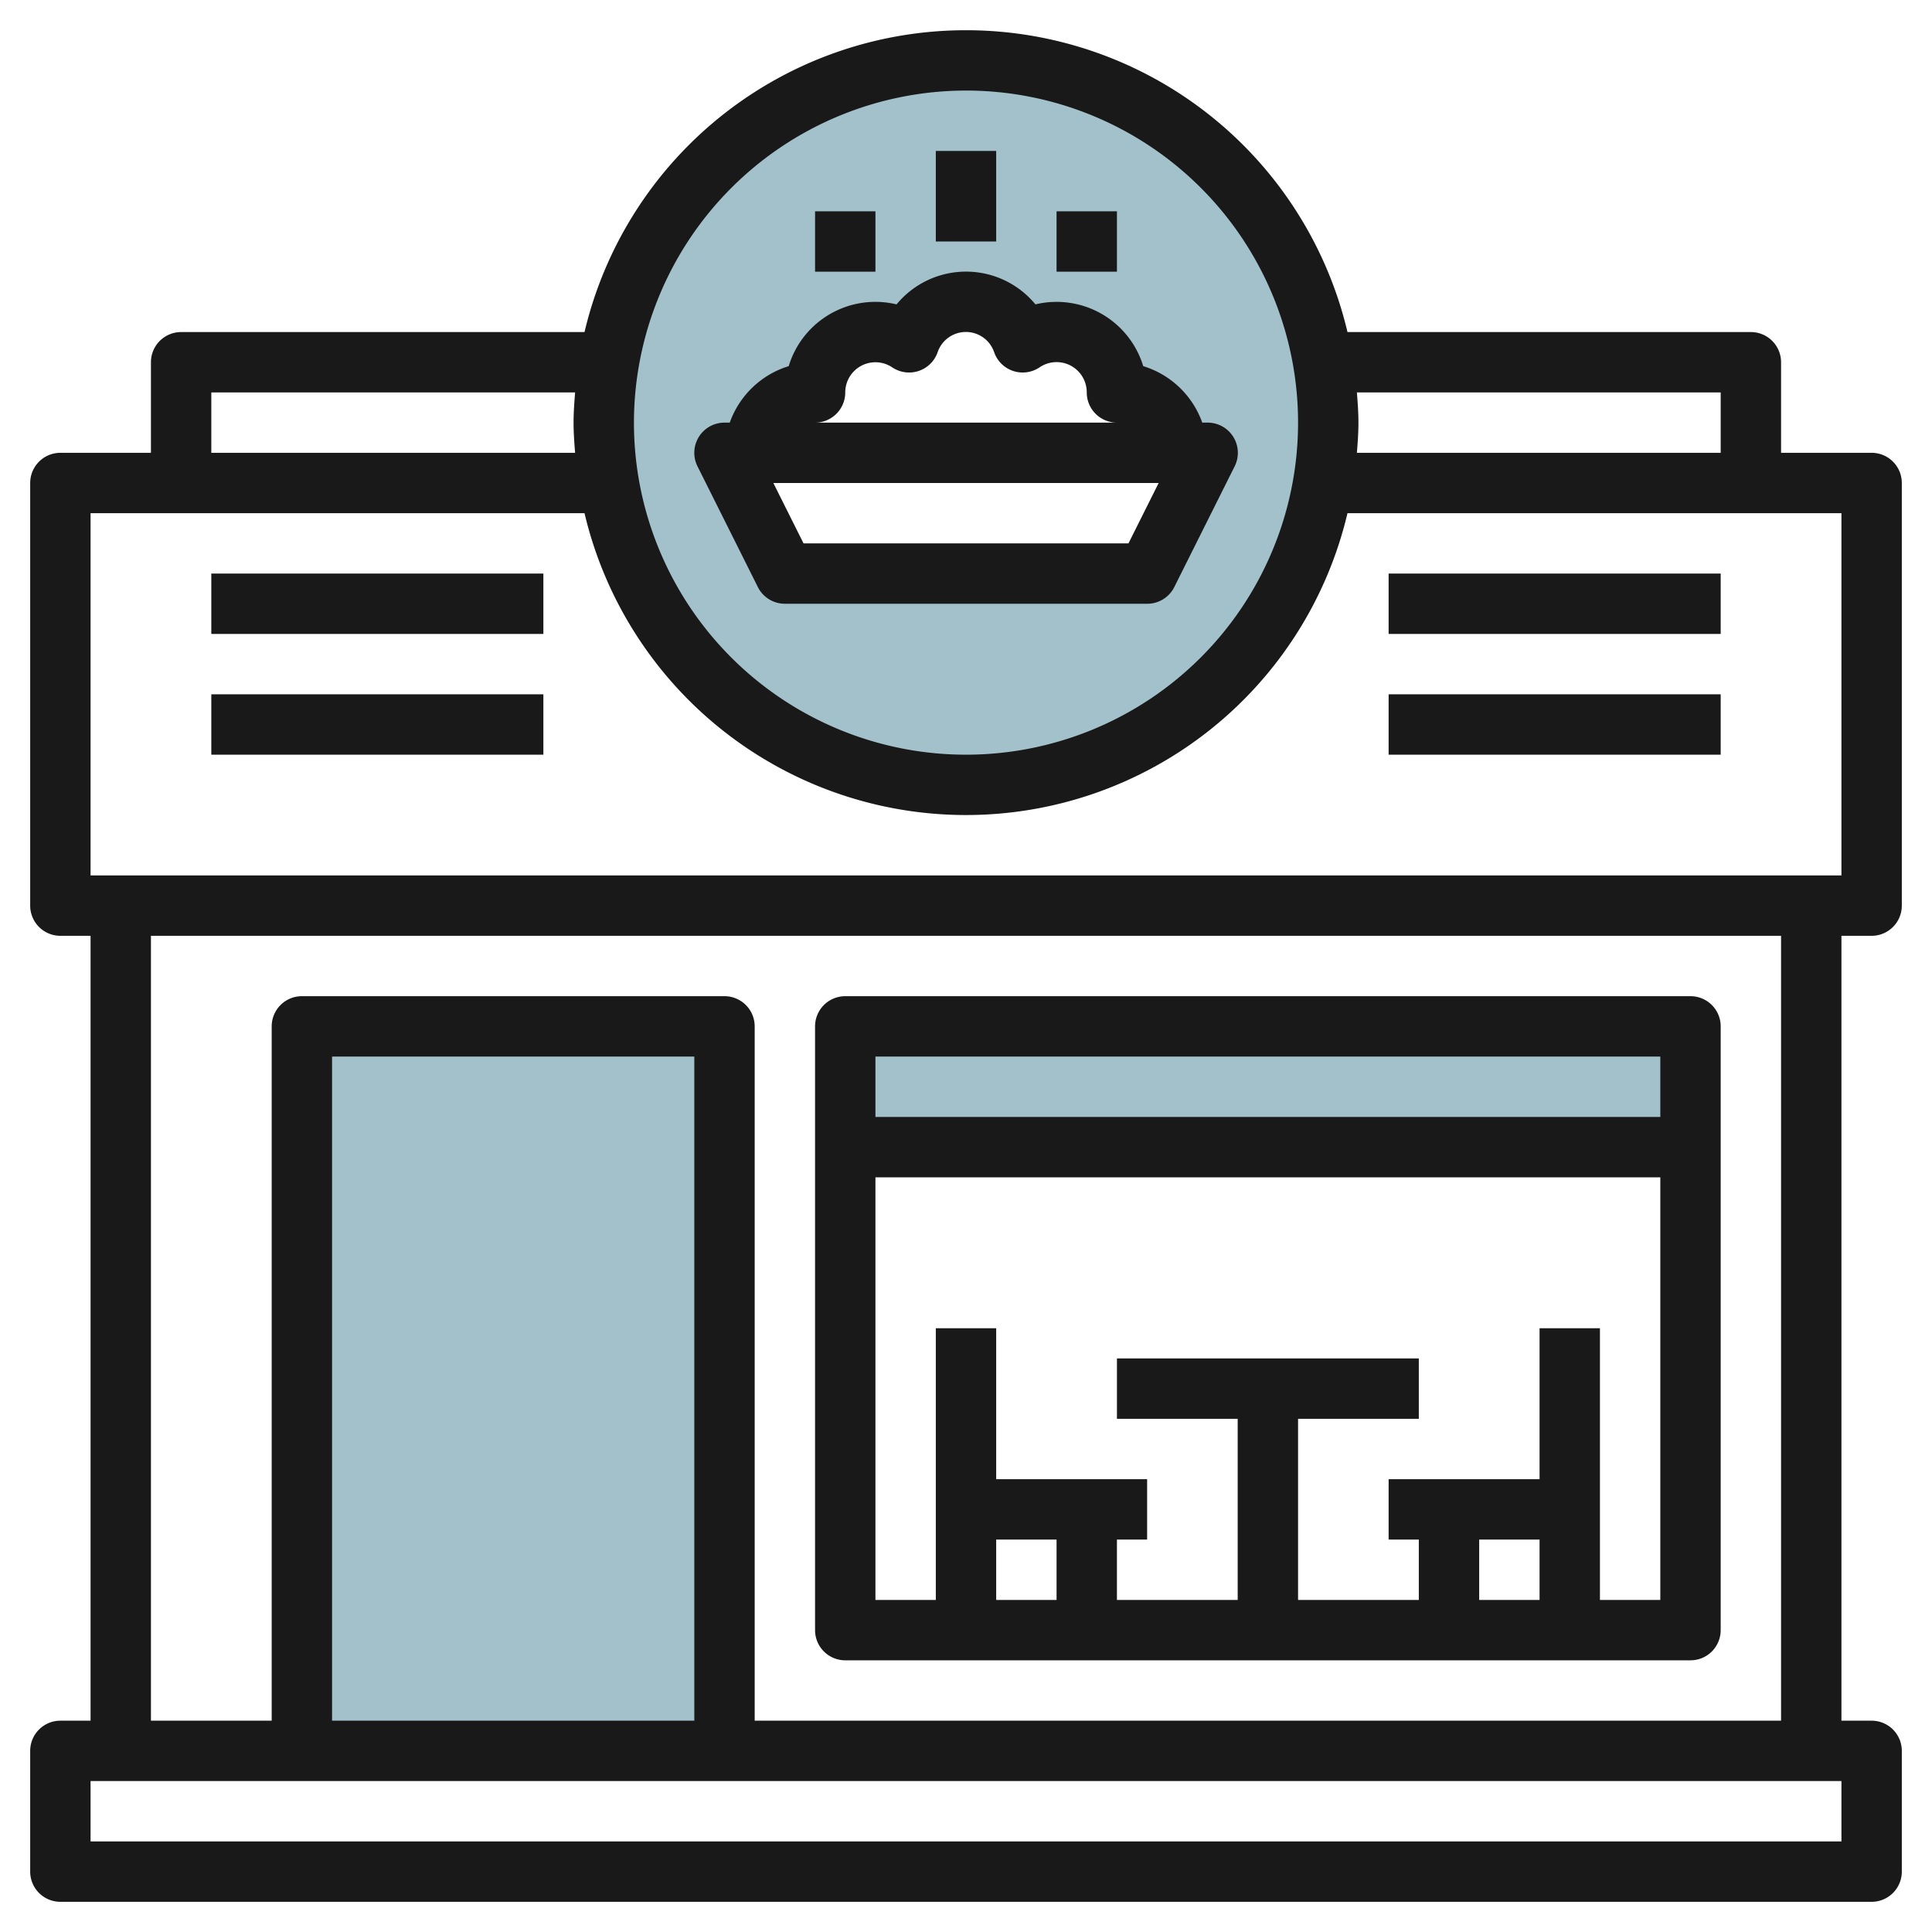
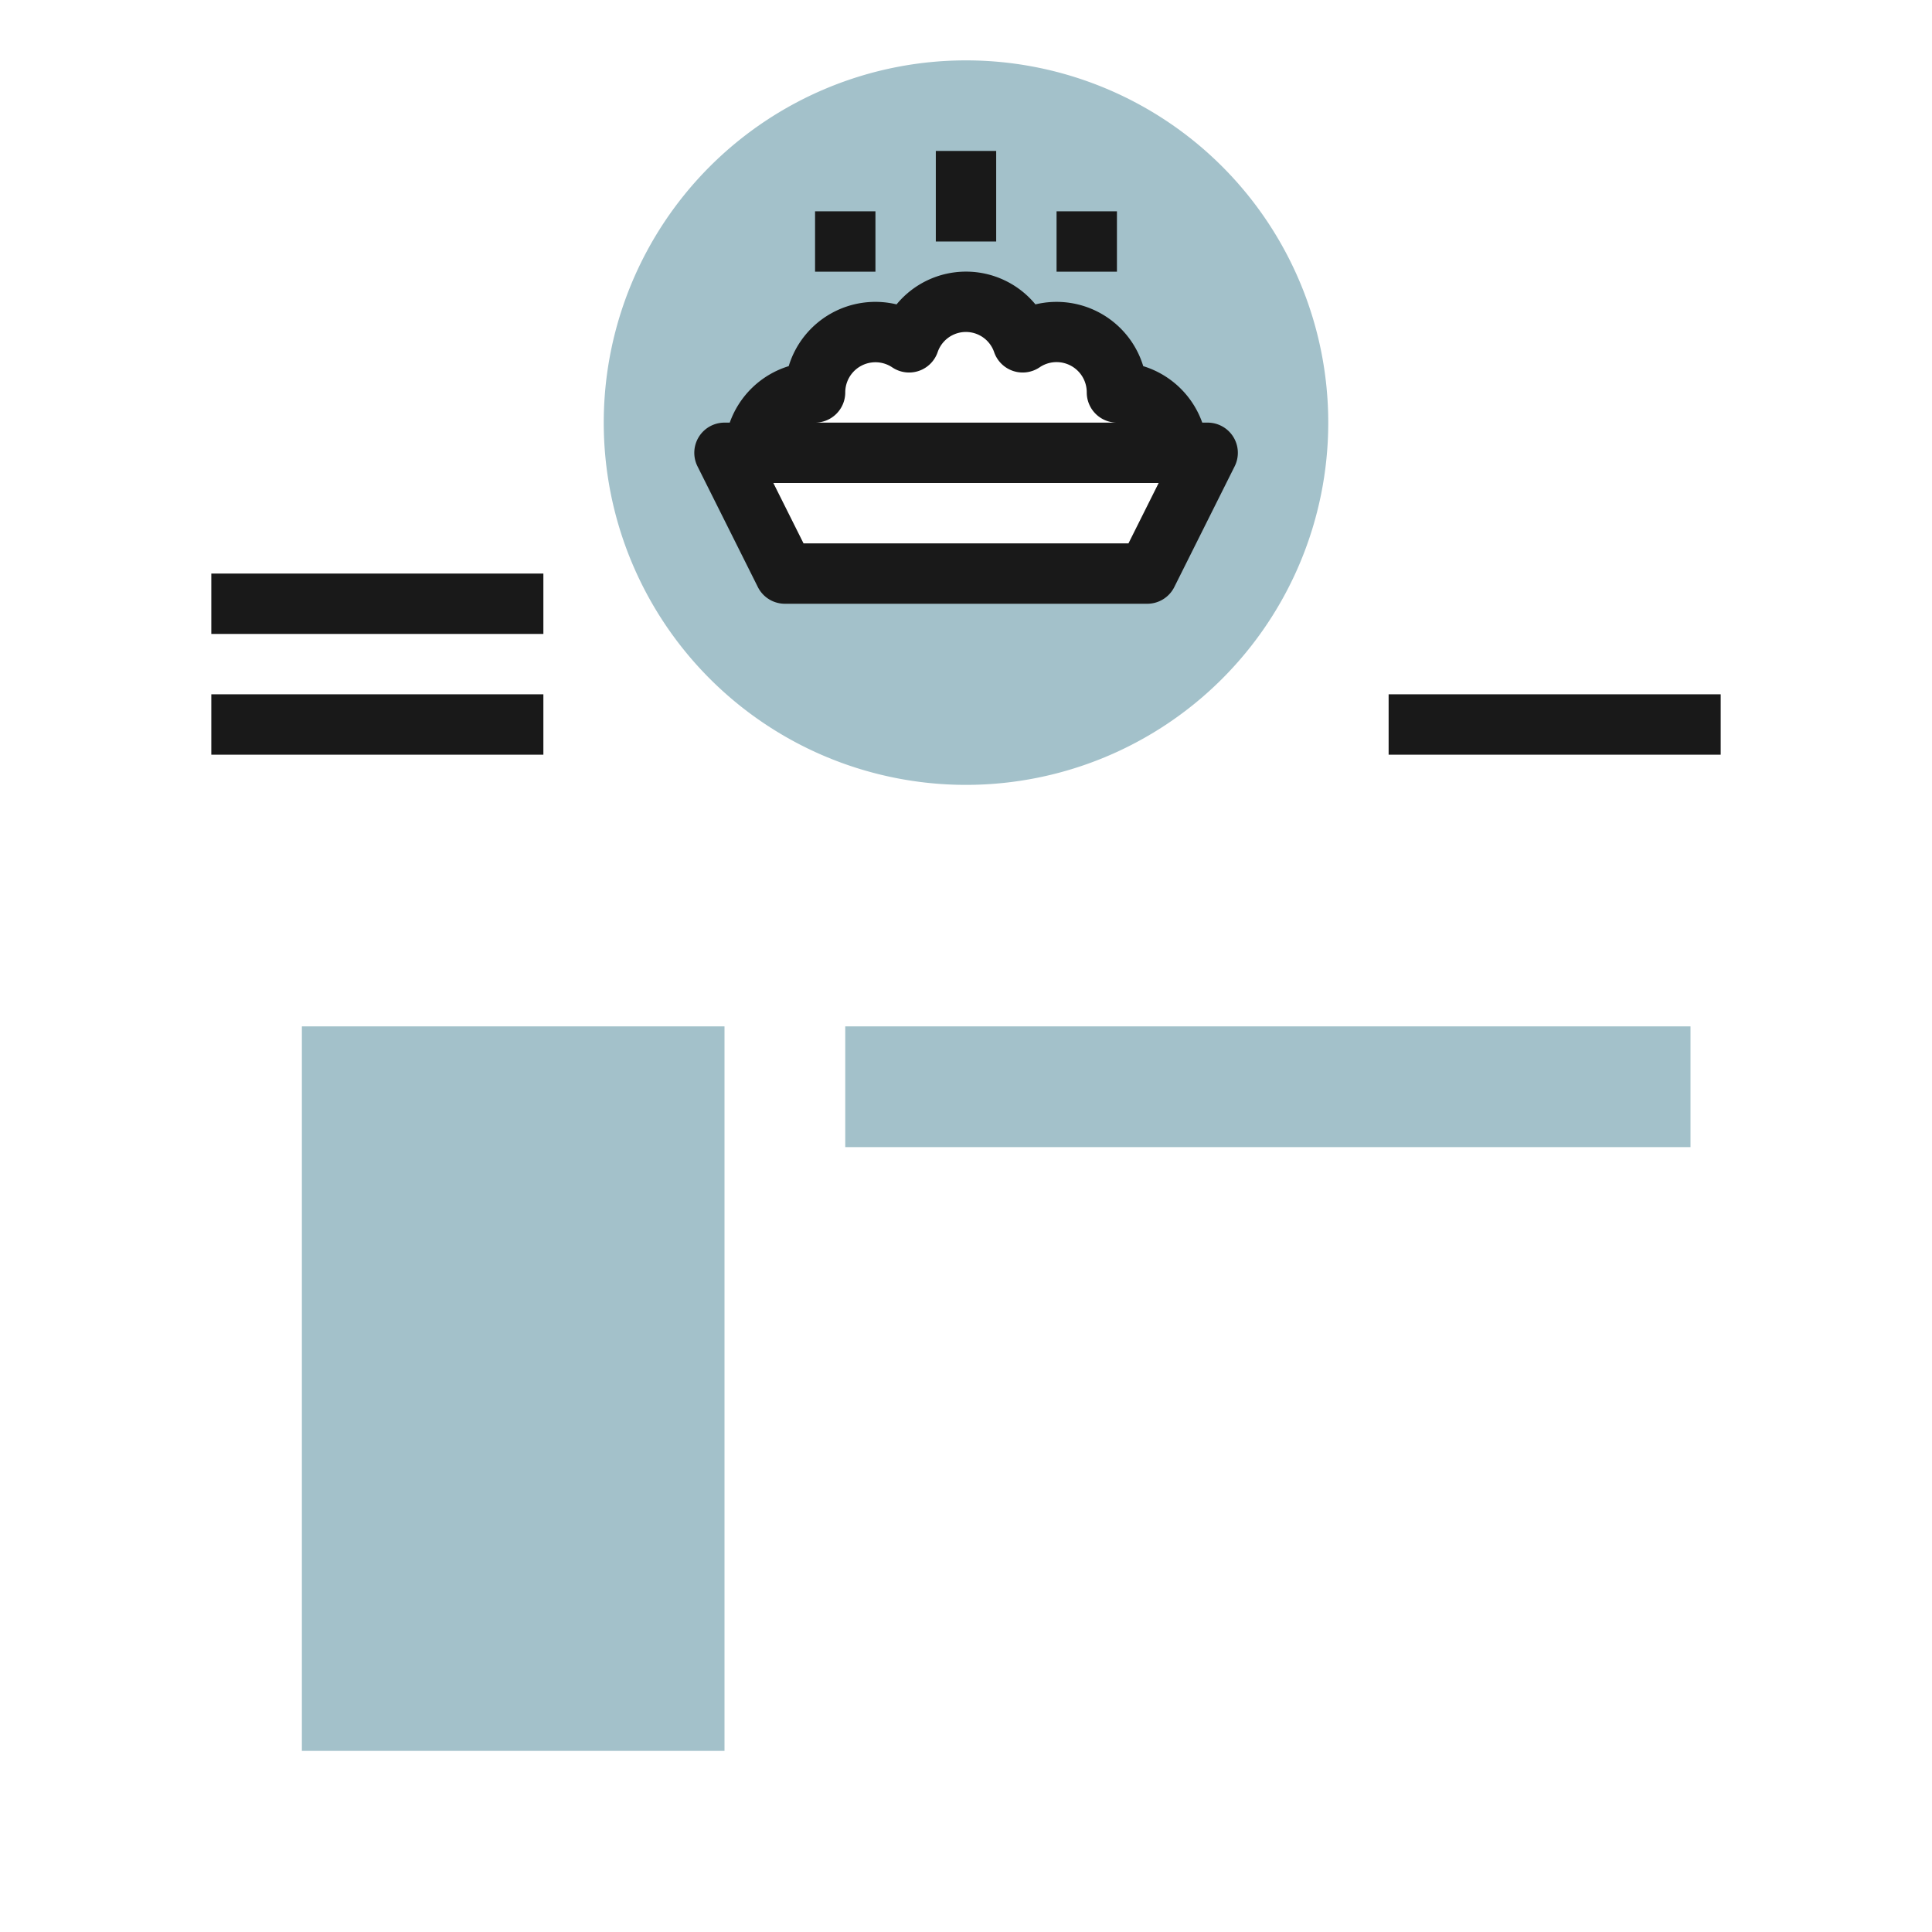
<svg xmlns="http://www.w3.org/2000/svg" id="Layer_3" height="512" viewBox="0 0 64 64" width="512" data-name="Layer 3">
  <path d="m28 34h28v4h-28z" fill="#a3c1ca" />
  <path d="m32 2a12 12 0 1 0 12 12 12 12 0 0 0 -12-12zm6 17h-12l-2-4h1a2 2 0 0 1 2-2 2 2 0 0 1 3.12-1.657 1.987 1.987 0 0 1 3.76 0 2 2 0 0 1 3.12 1.657 2 2 0 0 1 2 2h1z" fill="#a3c1ca" />
  <path d="m10 58v-24h14v24" fill="#a3c1ca" />
  <g fill="#191919">
-     <path d="m62 15h-3v-3a1 1 0 0 0 -1-1h-13.363a12.985 12.985 0 0 0 -25.274 0h-13.363a1 1 0 0 0 -1 1v3h-3a1 1 0 0 0 -1 1v14a1 1 0 0 0 1 1h1v26h-1a1 1 0 0 0 -1 1v4a1 1 0 0 0 1 1h60a1 1 0 0 0 1-1v-4a1 1 0 0 0 -1-1h-1v-26h1a1 1 0 0 0 1-1v-14a1 1 0 0 0 -1-1zm-5-2v2h-12.051c.026-.331.051-.662.051-1s-.025-.669-.051-1zm-25-10a11 11 0 1 1 -11 11 11.013 11.013 0 0 1 11-11zm-25 10h12.051c-.026.331-.051.662-.051 1s.025.669.051 1h-12.051zm54 48h-58v-2h58zm-38-4h-12v-22h12zm36 0h-34v-23a1 1 0 0 0 -1-1h-14a1 1 0 0 0 -1 1v23h-4v-26h54zm2-28h-58v-12h16.363a12.985 12.985 0 0 0 25.274 0h16.363z" />
    <path d="m7 19h11v2h-11z" />
    <path d="m7 23h11v2h-11z" />
-     <path d="m46 19h11v2h-11z" />
    <path d="m46 23h11v2h-11z" />
-     <path d="m28 55h28a1 1 0 0 0 1-1v-20a1 1 0 0 0 -1-1h-28a1 1 0 0 0 -1 1v20a1 1 0 0 0 1 1zm5-4h2v2h-2zm18 0v2h-2v-2zm2 2v-9h-2v5h-5v2h1v2h-4v-6h4v-2h-10v2h4v6h-4v-2h1v-2h-5v-5h-2v9h-2v-14h26v14zm2-18v2h-26v-2z" />
    <path d="m26 20h12a1 1 0 0 0 .9-.553l2-4a1 1 0 0 0 -.9-1.447h-.174a3.013 3.013 0 0 0 -1.955-1.871 3 3 0 0 0 -3.571-2.046 2.98 2.98 0 0 0 -4.6 0 3 3 0 0 0 -3.573 2.046 3.013 3.013 0 0 0 -1.953 1.871h-.174a1 1 0 0 0 -.895 1.447l2 4a1 1 0 0 0 .895.553zm11.382-2h-10.764l-1-2h12.764zm-9.382-5a1 1 0 0 1 1.559-.829 1 1 0 0 0 1.5-.5.989.989 0 0 1 1.875 0 1 1 0 0 0 1.5.5 1 1 0 0 1 1.566.829 1 1 0 0 0 1 1h-10a1 1 0 0 0 1-1z" />
    <path d="m31 5h2v3h-2z" />
    <path d="m35 7h2v2h-2z" />
    <path d="m27 7h2v2h-2z" />
  </g>
</svg>